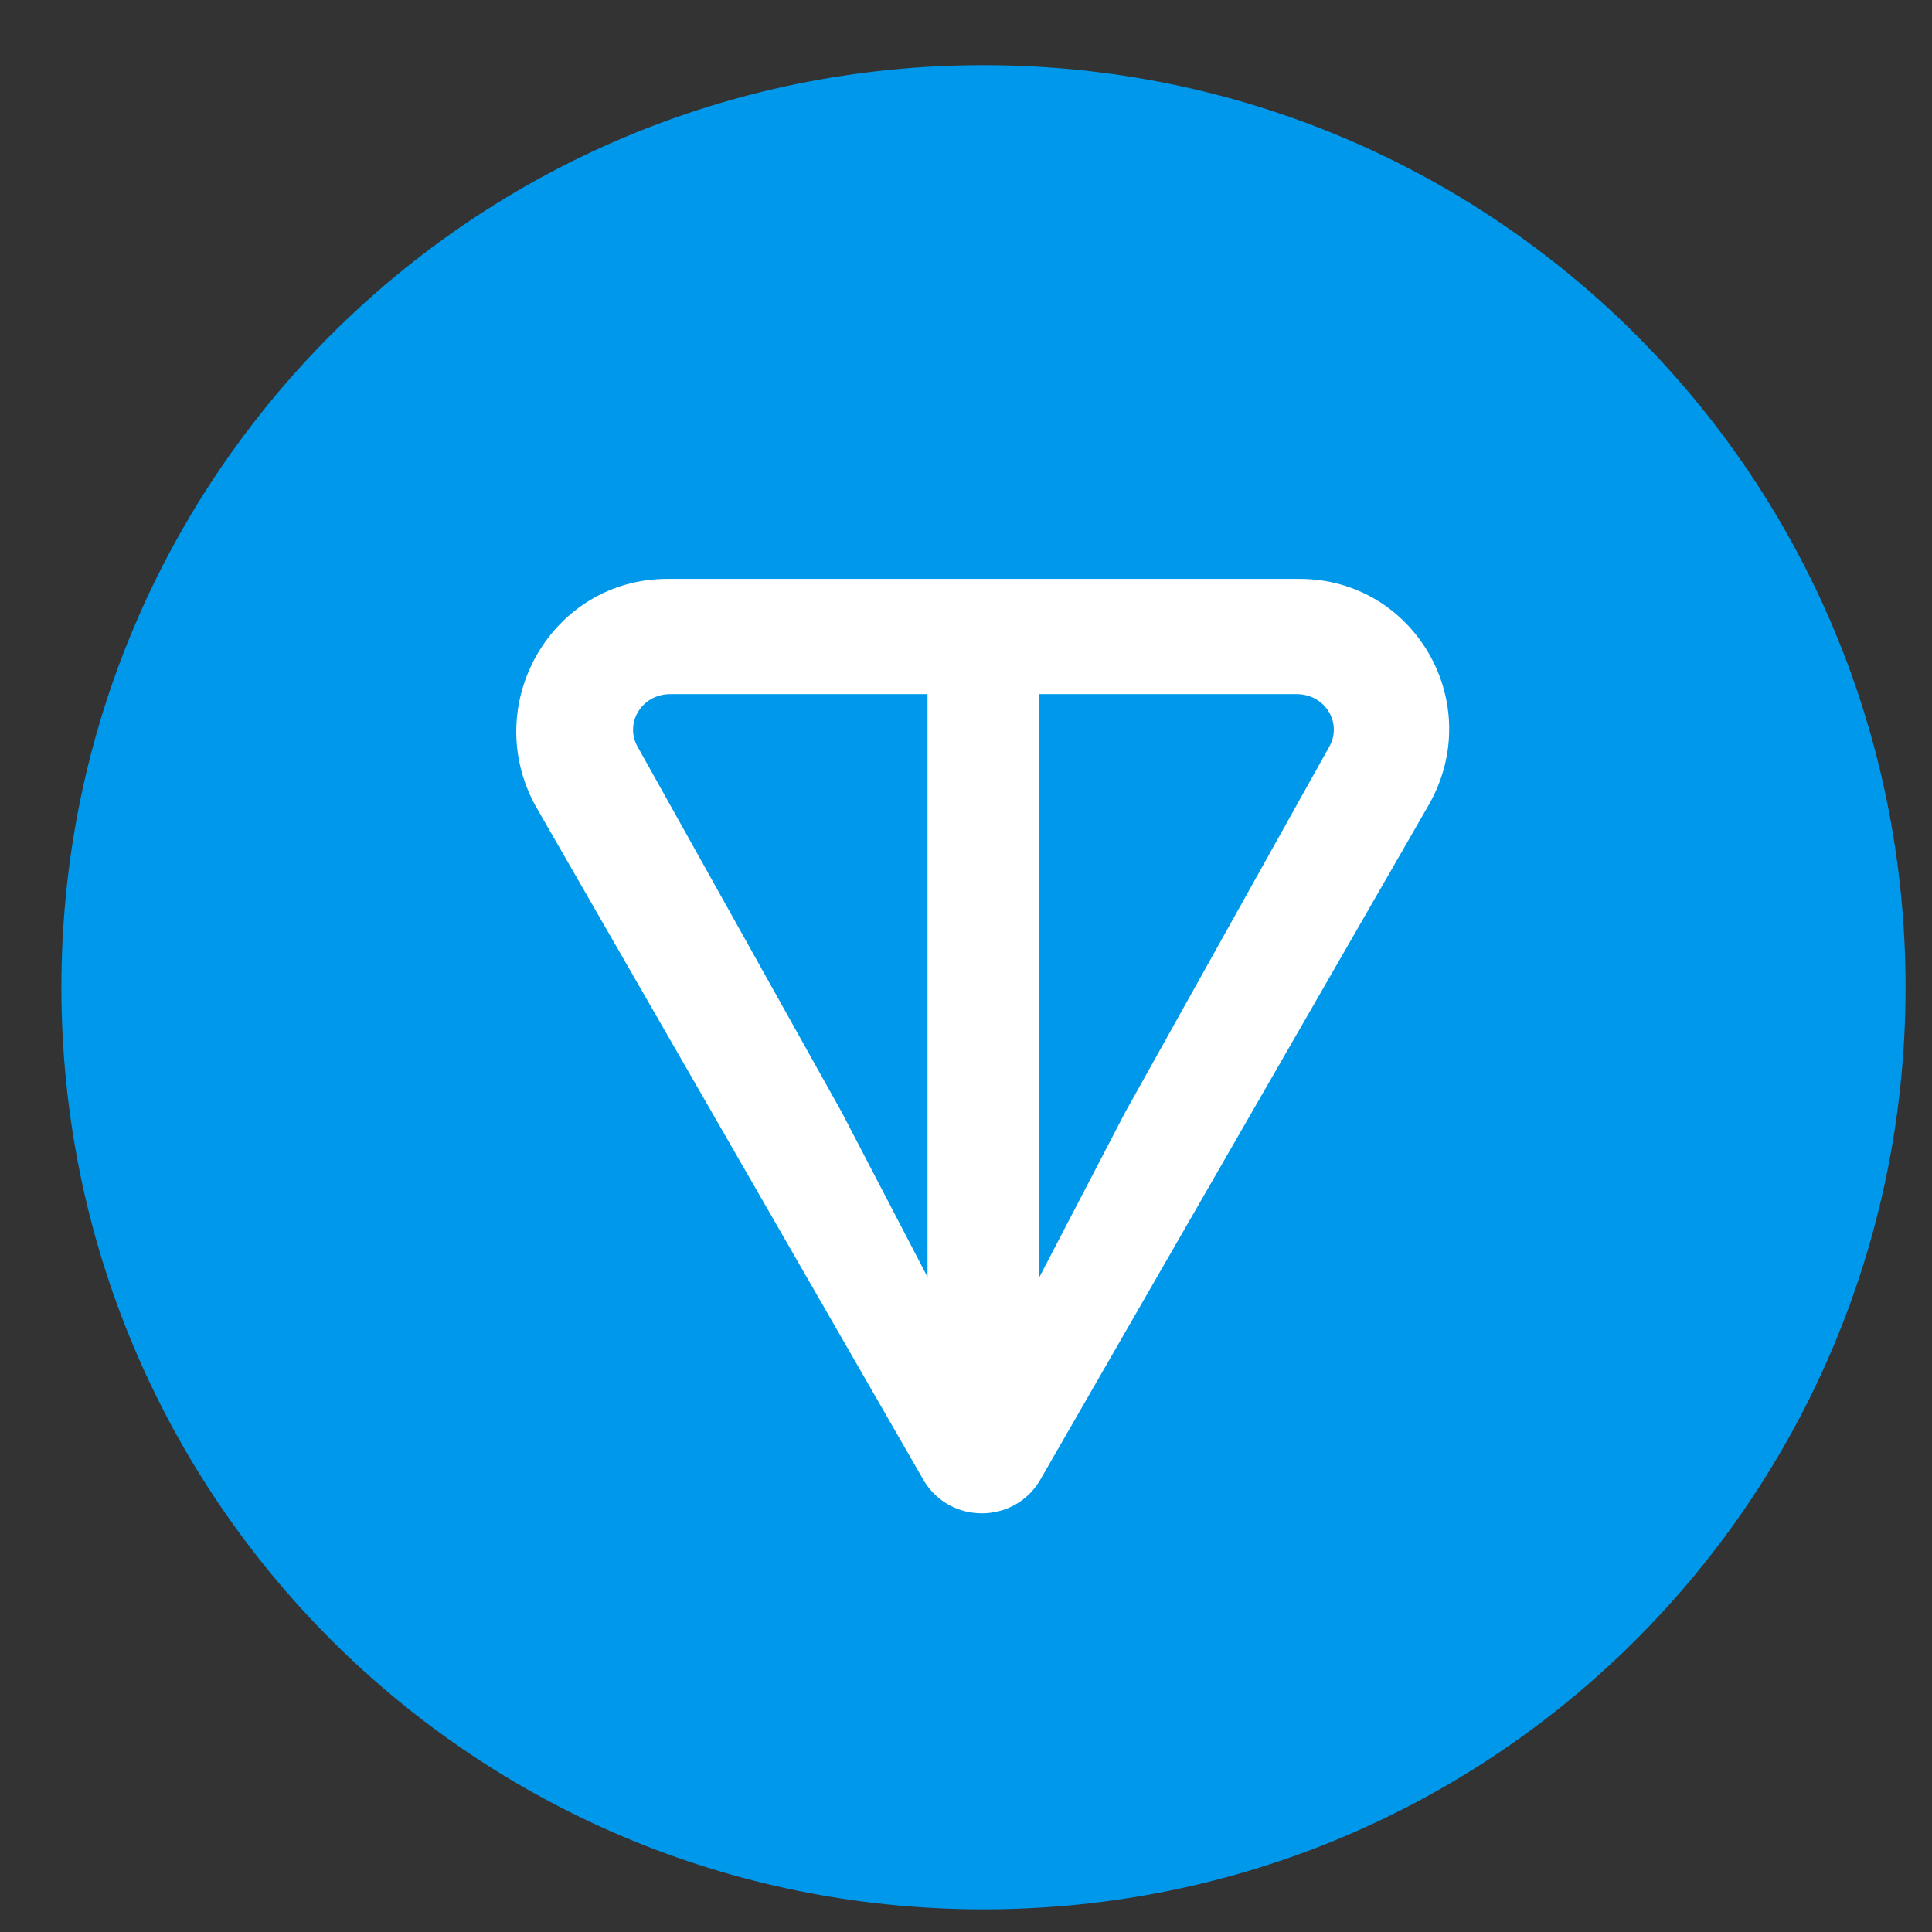
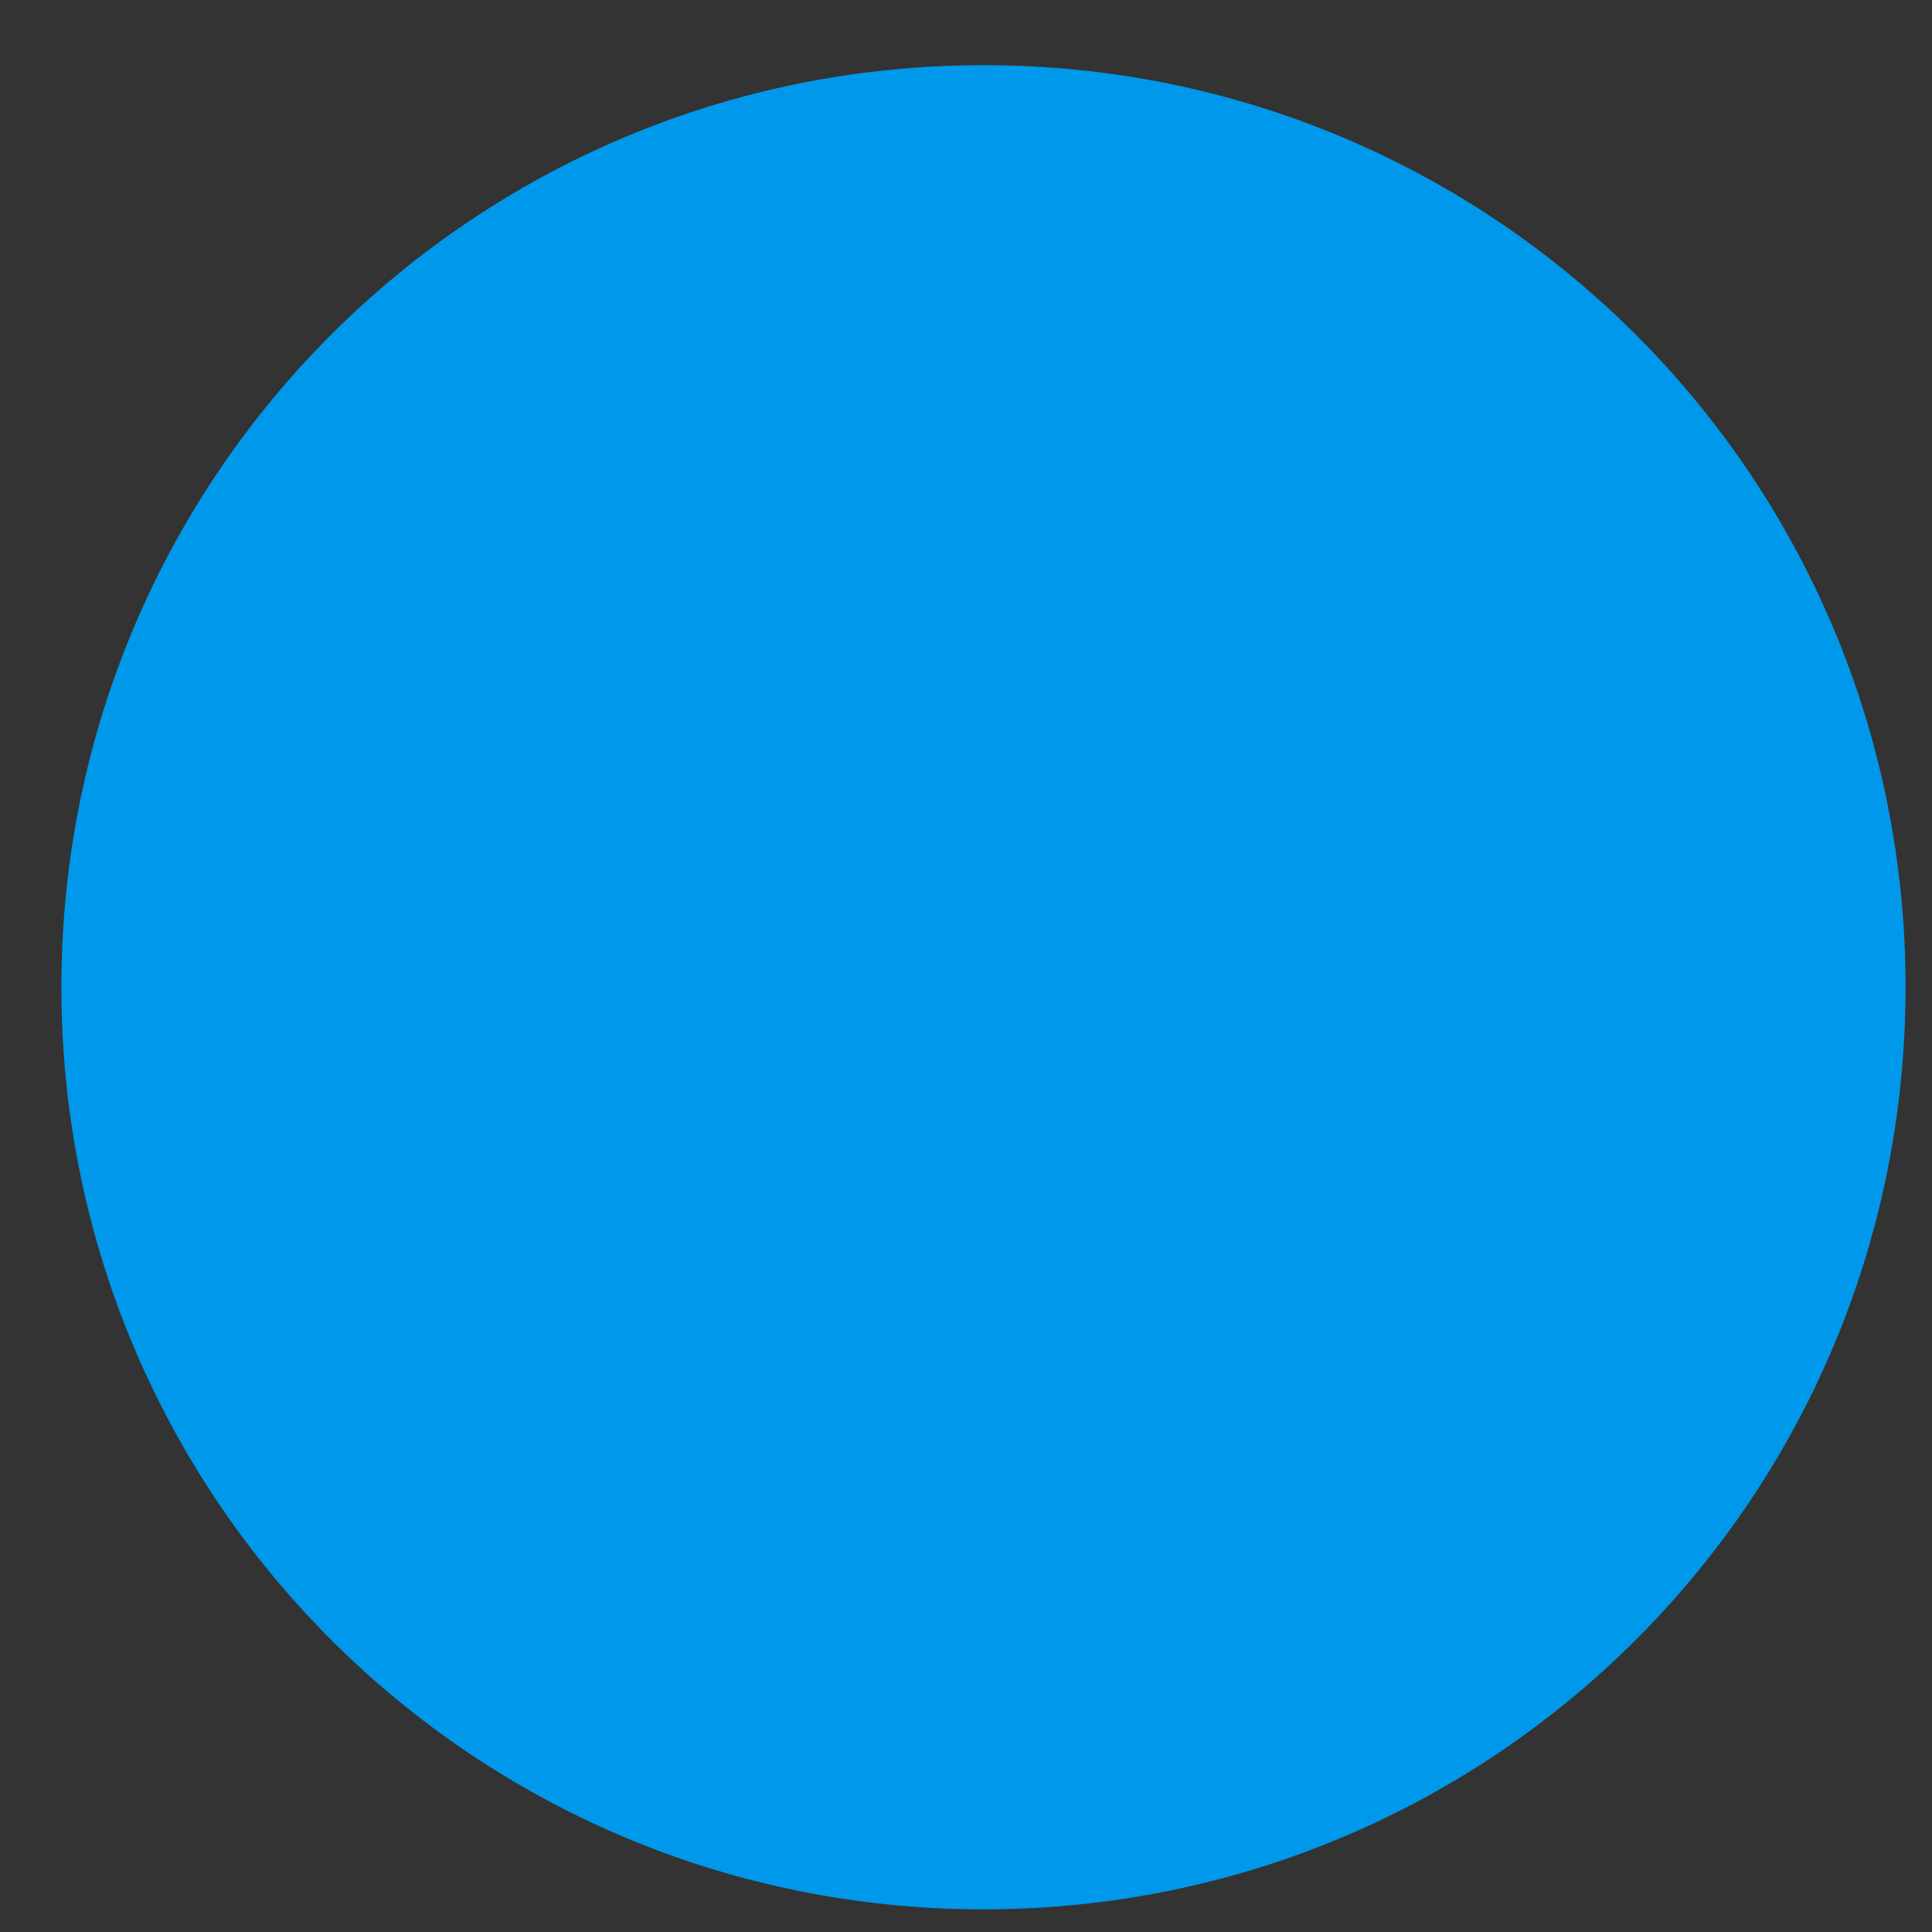
<svg xmlns="http://www.w3.org/2000/svg" fill="none" height="22" viewBox="0 0 22 22" width="22">
  <rect x="0" y="0" width="22" height="22" fill="#333333" stroke="none" />
  <path d="M11.199 21.742C17.012 21.742 21.699 17.055 21.699 11.242C21.699 5.43 17.012 0.742 11.199 0.742C5.386 0.742 0.699 5.43 0.699 11.242C0.699 17.055 5.386 21.742 11.199 21.742Z" fill="#0098EA" />
-   <path d="M14.799 6.592H7.599C6.286 6.592 5.461 8.017 6.099 9.179L10.524 16.867C10.824 17.354 11.537 17.354 11.836 16.867L16.262 9.179C16.936 8.017 16.111 6.592 14.799 6.592ZM10.562 14.542L9.586 12.667L7.261 8.504C7.111 8.242 7.299 7.904 7.636 7.904H10.562V14.542ZM15.136 8.504L12.812 12.667L11.836 14.542V7.904H14.761C15.099 7.904 15.287 8.242 15.136 8.504Z" fill="white" />
</svg>